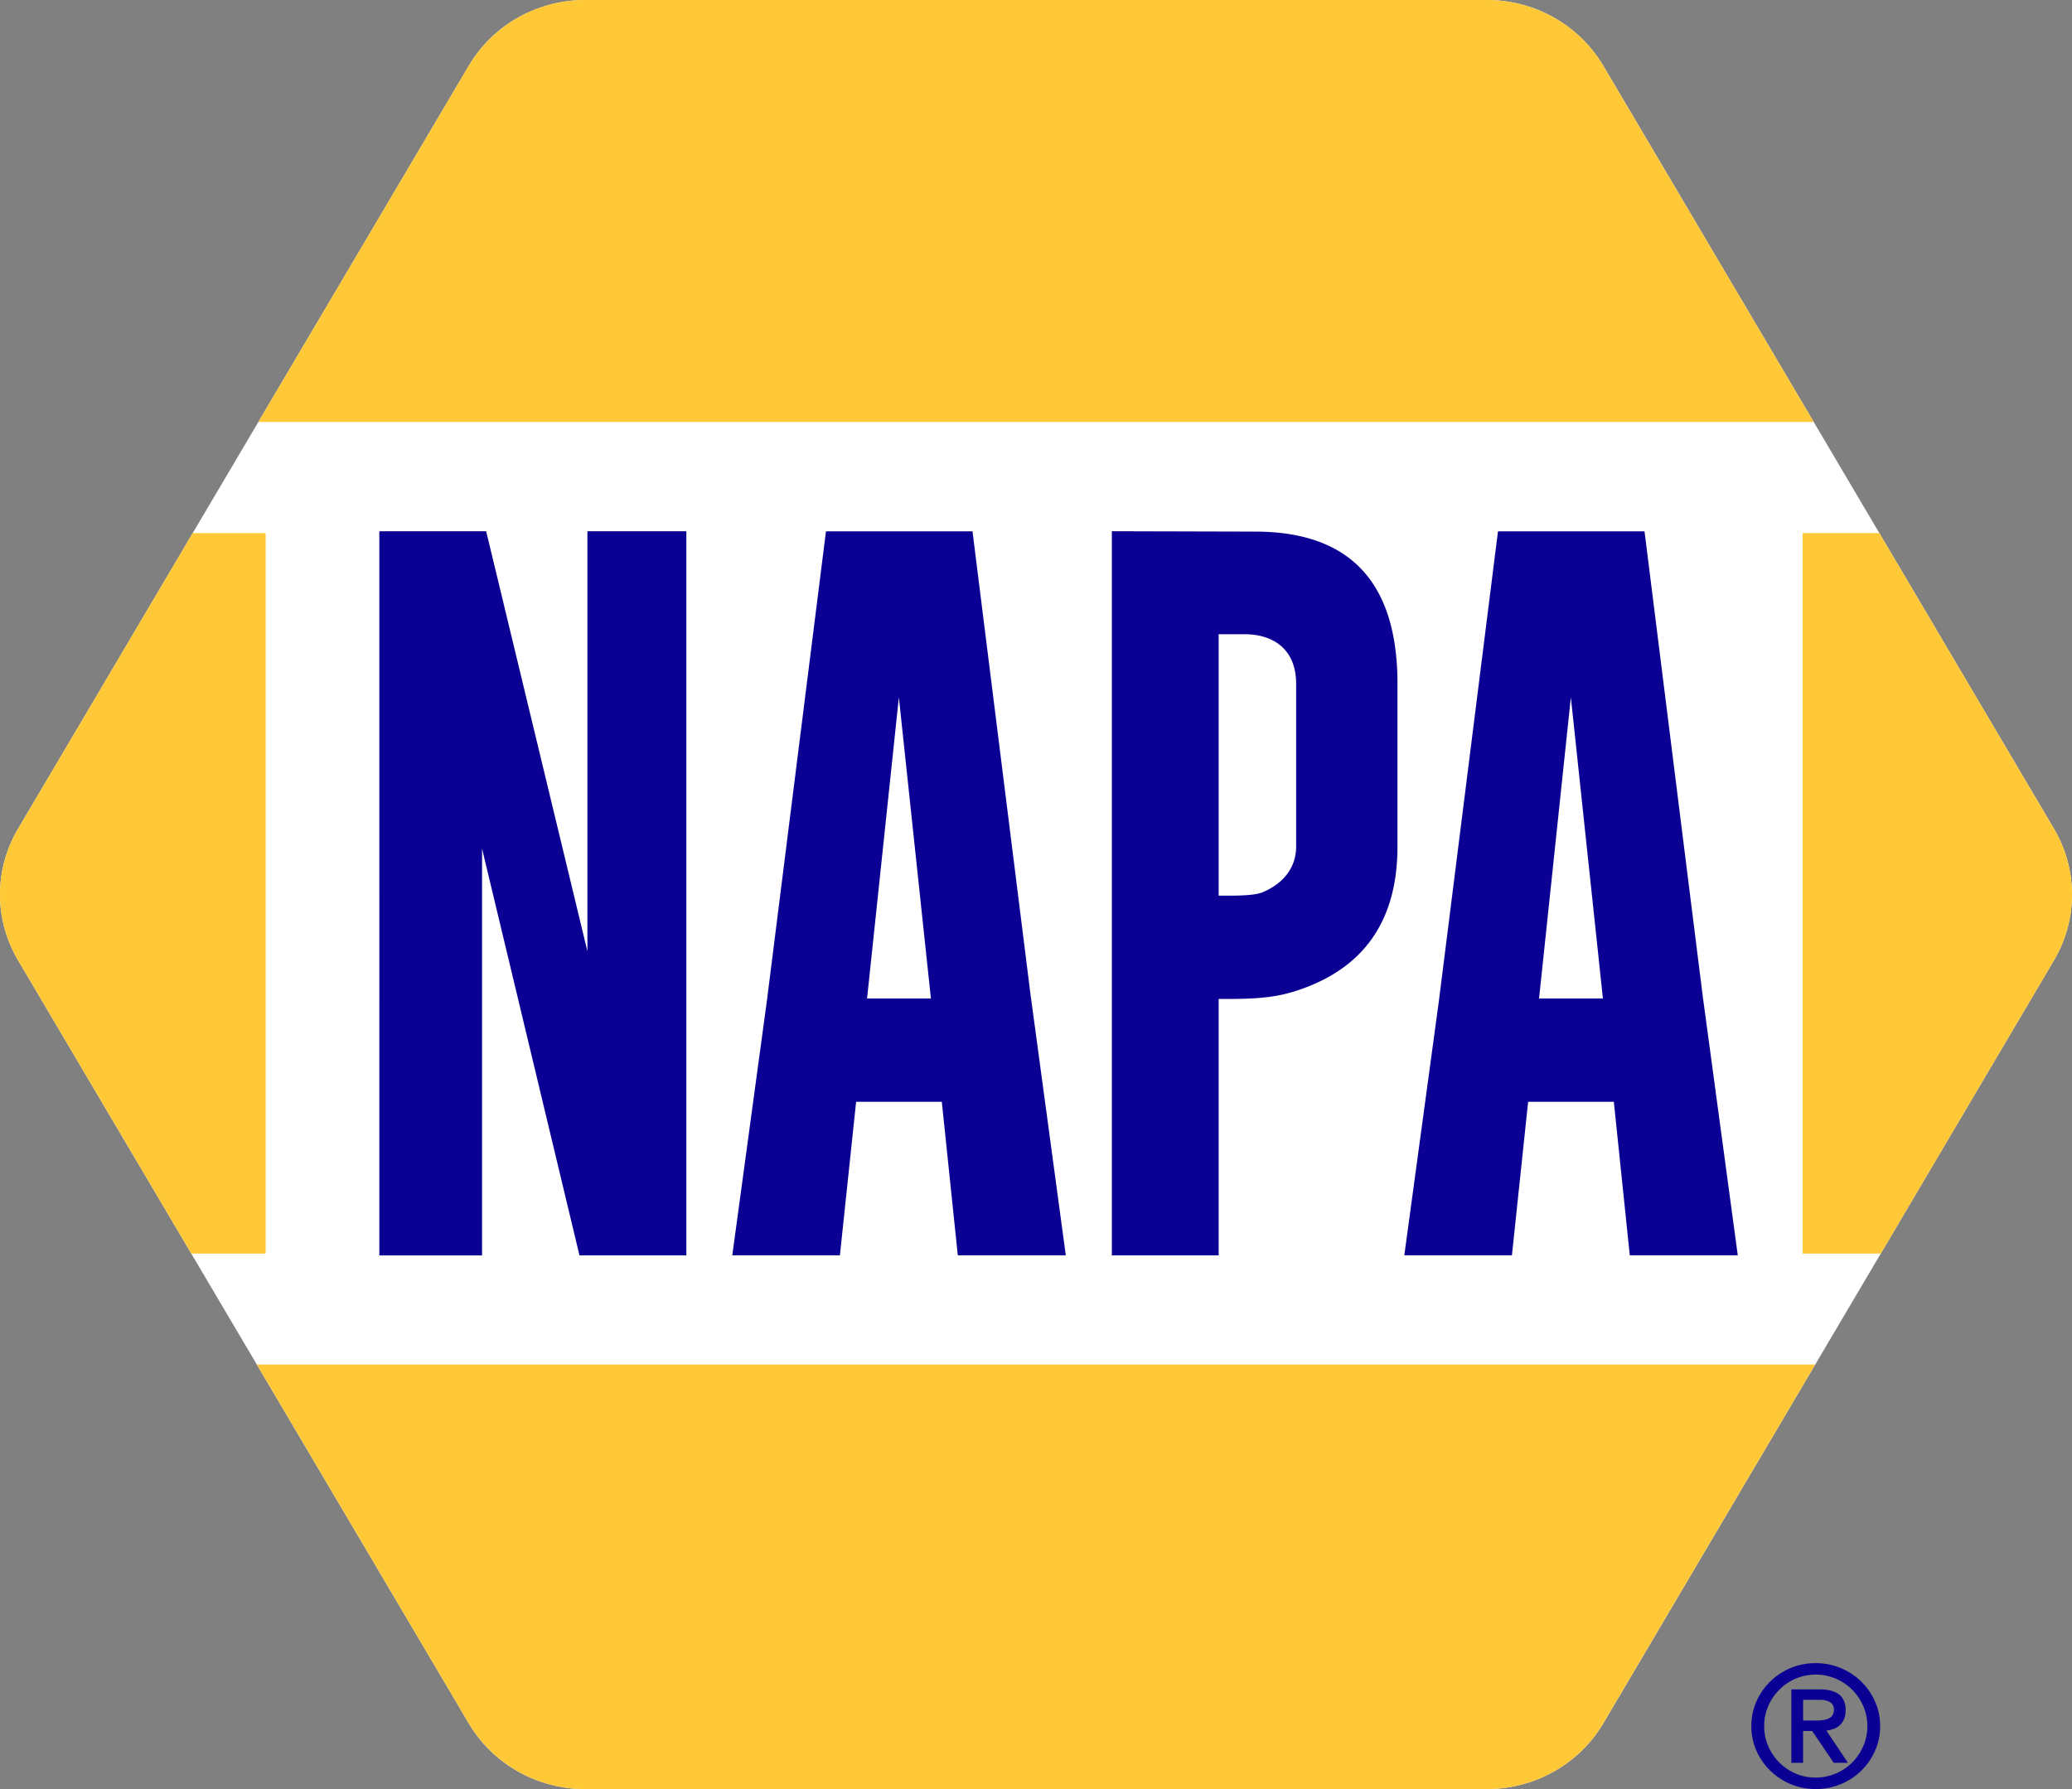
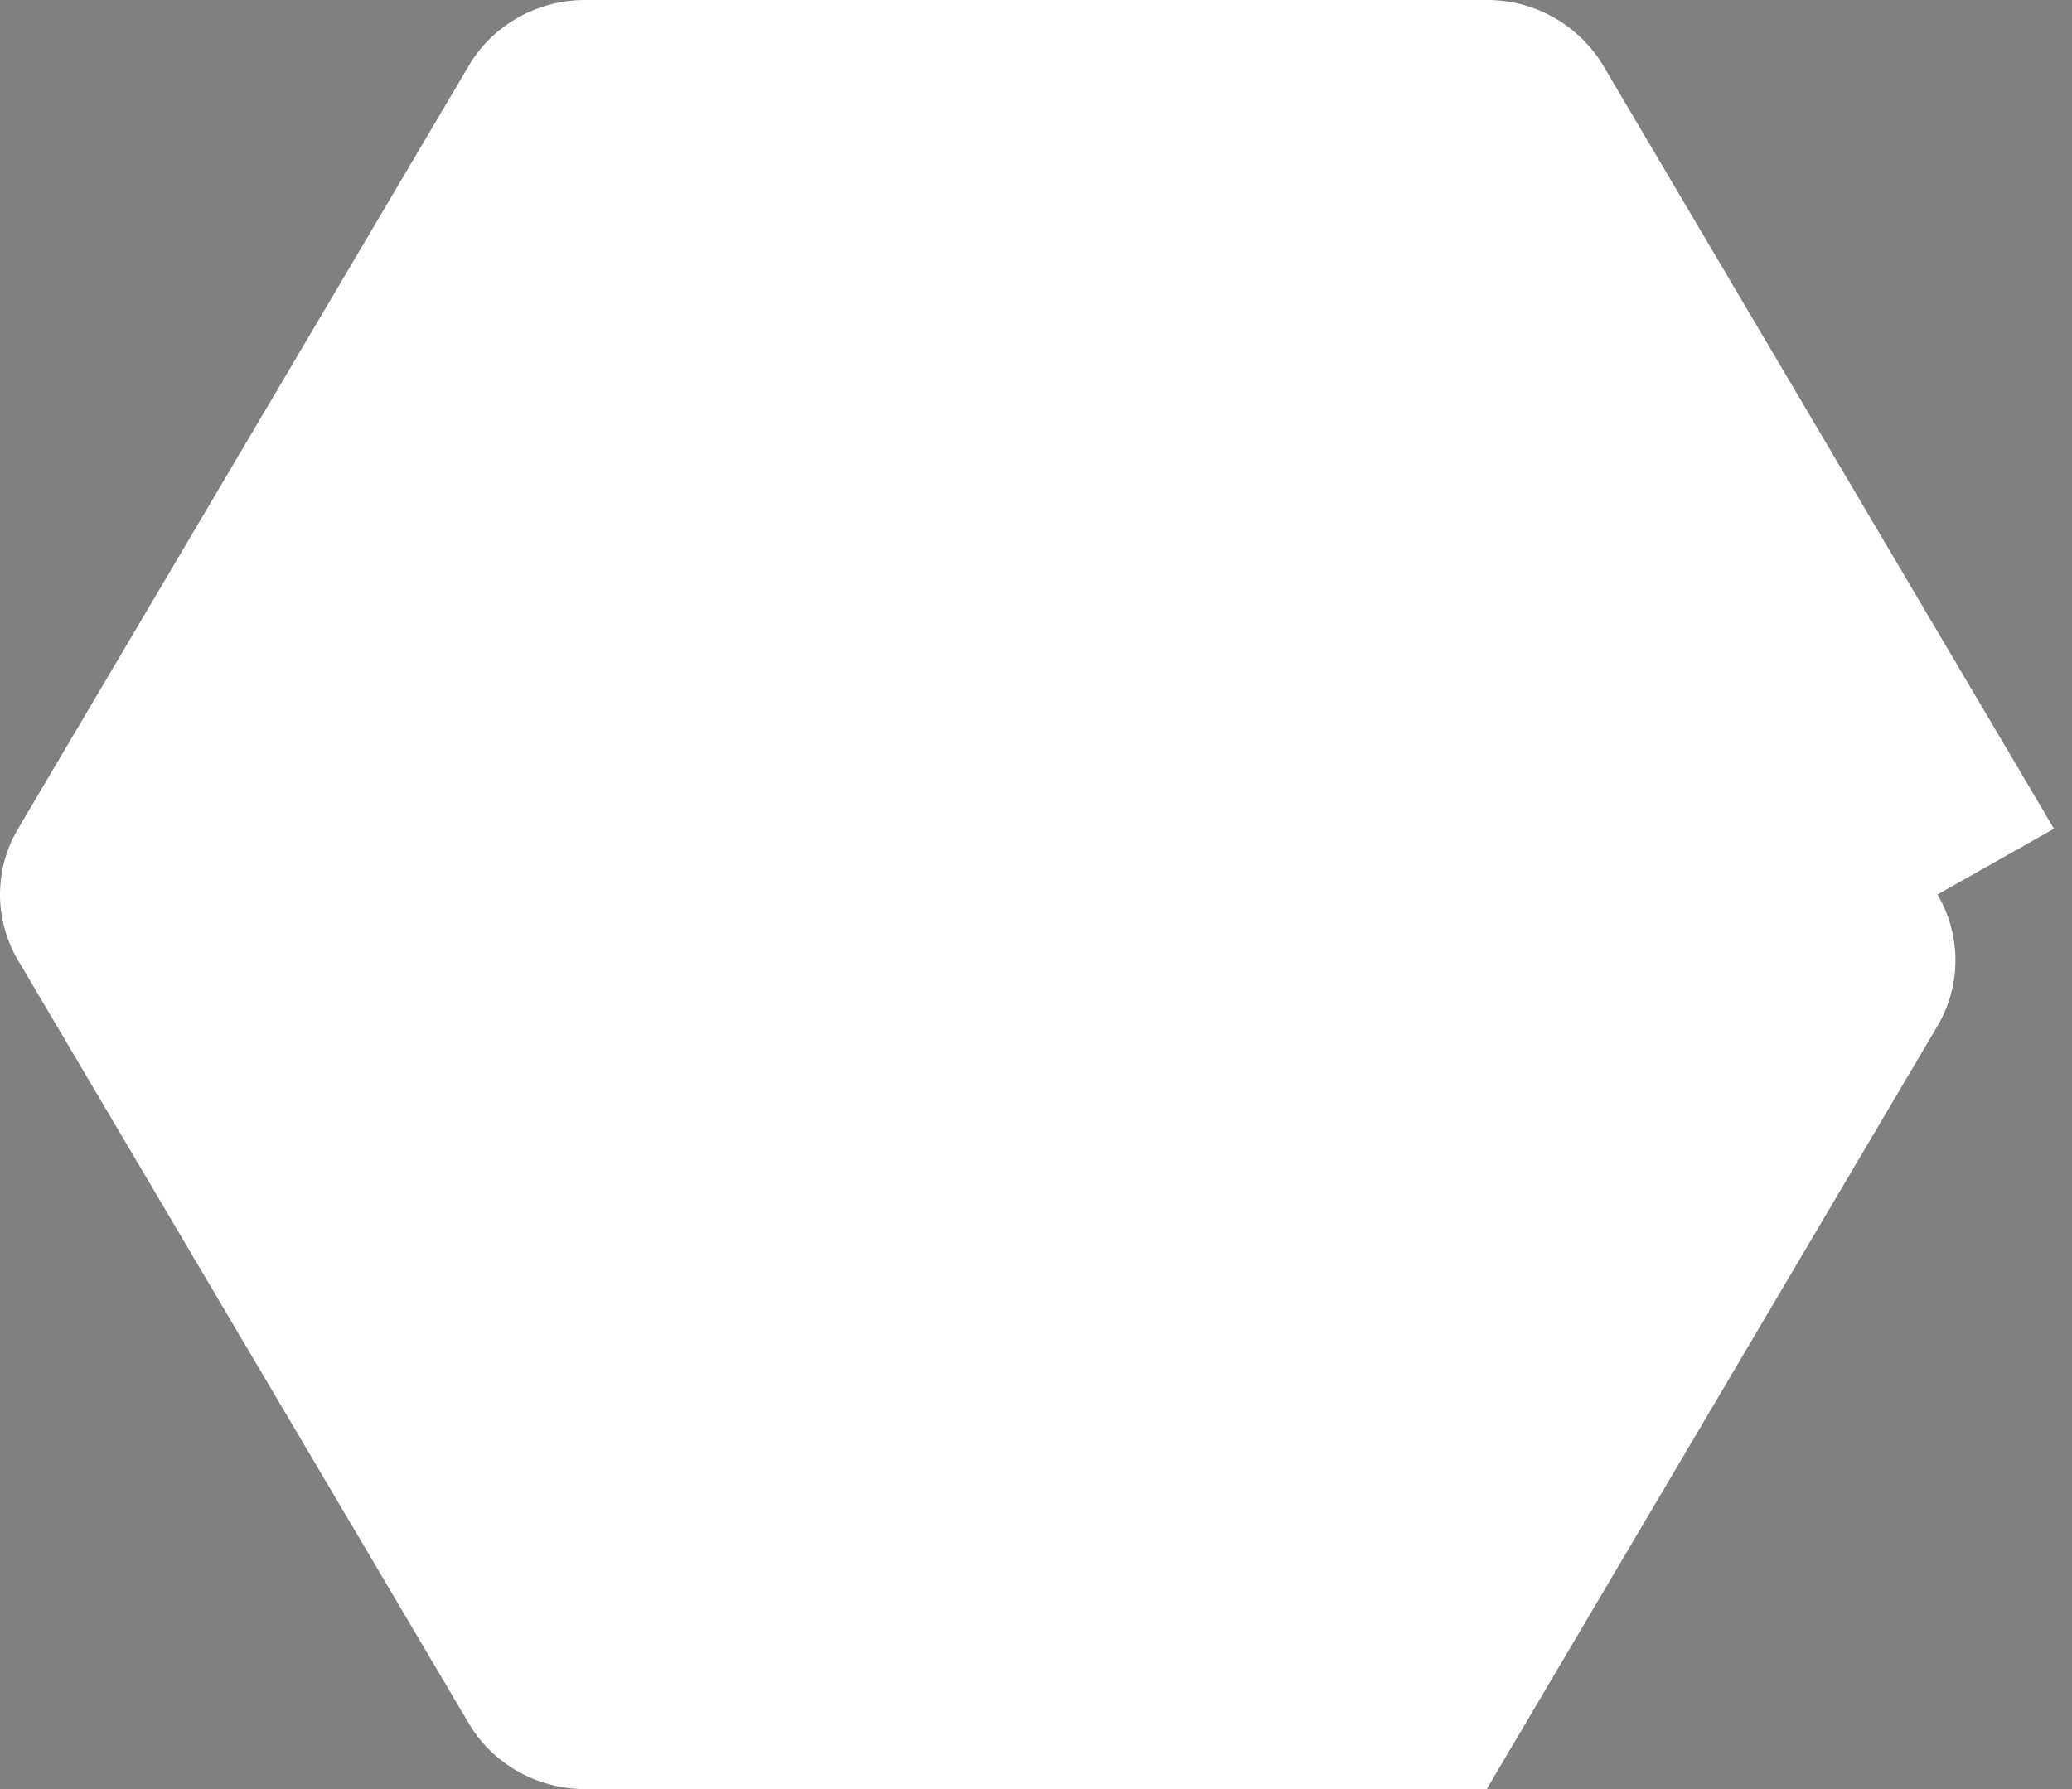
<svg xmlns="http://www.w3.org/2000/svg" viewBox="0 0 66 57">
  <rect x="0" y="0" width="66" height="57" fill="#808080" stroke="none" />
-   <path d="M65.426 26.404 51.07 2.094A4.307 4.307 0 0 0 47.358 0H18.643c-1.531 0-2.947.798-3.711 2.095L.575 26.405a4.107 4.107 0 0 0 0 4.19l7.606 12.88 6.75 11.43c.765 1.297 2.18 2.095 3.712 2.095h28.715c1.53 0 2.945-.798 3.712-2.095l6.75-11.43 7.606-12.88a4.115 4.115 0 0 0 0-4.19" fill="#FFF" />
-   <path d="m65.426 26.404-5.563-9.42H57.42v22.954h2.49l5.517-9.342a4.115 4.115 0 0 0 0-4.192M6.138 16.984l-5.563 9.42a4.107 4.107 0 0 0 0 4.191l2.505 4.242 3.012 5.1h2.37V16.985H6.139zM51.07 2.095C50.304.798 48.89 0 47.355 0H18.643a4.305 4.305 0 0 0-3.712 2.095L8.23 13.443h49.543L51.069 2.095zM57.82 43.475H8.182l6.749 11.43A4.308 4.308 0 0 0 18.644 57h28.714c1.53 0 2.946-.798 3.71-2.095l6.752-11.43z" fill="#FFC836" />
-   <path d="M12.083 16.926h3.403l3.225 13.382V16.926h3.152v23.07h-3.405l-3.103-12.958v12.959h-3.272zM29.653 31.812l-1.021-9.595-1.013 9.595h2.034zm3.19 0 1.106 8.183h-3.44L30 35.104h-2.73l-.516 4.891h-3.428l1.107-8.148 1.877-14.92h4.667l1.864 14.885zM51.058 31.812l-1.021-9.595-1.013 9.595h2.034zm3.19 0 1.106 8.183h-3.44l-.508-4.891h-2.73l-.516 4.891h-3.428l1.107-8.148 1.877-14.92h4.667l1.864 14.885zM38.818 20.206v8.329h.39c.473 0 .8-.032.976-.095.617-.244 1.102-.733 1.102-1.47v-5.188c0-1.05-.67-1.576-1.656-1.576h-.812zm-3.402-3.281 4.563.012c3.023 0 4.535 1.616 4.535 4.845v5.188c0 2.384-1.088 3.919-3.26 4.609-.523.165-1.065.247-2.058.247h-.378v8.17h-3.402V16.925zM57.435 54.157v.659h.424c.185 0 .325-.026.417-.08.093-.052.14-.143.14-.269 0-.106-.042-.186-.122-.235a.593.593 0 0 0-.315-.075h-.544zm-.374 2.006v-2.339h.907c.547 0 .822.22.822.66 0 .11-.016.205-.049.283a.542.542 0 0 1-.133.194.583.583 0 0 1-.195.12 1.286 1.286 0 0 1-.235.057l.685 1.025h-.453l-.686-1.014h-.29v1.014h-.373zm2.42-1.17c0-.224-.043-.437-.13-.637a1.663 1.663 0 0 0-.873-.873 1.613 1.613 0 0 0-.64-.13 1.628 1.628 0 0 0-1.163.484c-.147.148-.265.32-.35.519-.088.2-.13.413-.13.638 0 .226.042.437.13.638a1.66 1.66 0 0 0 .871.873c.201.087.415.129.642.129A1.658 1.658 0 0 0 59 56.153c.146-.149.264-.323.351-.521.087-.2.13-.412.13-.638zm-3.695 0c0-.276.053-.536.16-.78a2.047 2.047 0 0 1 1.892-1.225c.283 0 .549.052.798.159a2.012 2.012 0 0 1 1.09 1.066c.11.244.163.504.163.78 0 .278-.053.54-.162.783a2.024 2.024 0 0 1-1.09 1.067c-.25.104-.516.156-.8.156a2.052 2.052 0 0 1-1.89-1.223 1.93 1.93 0 0 1-.161-.782z" fill="#0A0094" />
+   <path d="M65.426 26.404 51.07 2.094A4.307 4.307 0 0 0 47.358 0H18.643c-1.531 0-2.947.798-3.711 2.095L.575 26.405a4.107 4.107 0 0 0 0 4.19l7.606 12.88 6.75 11.43c.765 1.297 2.18 2.095 3.712 2.095h28.715l6.75-11.43 7.606-12.88a4.115 4.115 0 0 0 0-4.19" fill="#FFF" />
</svg>